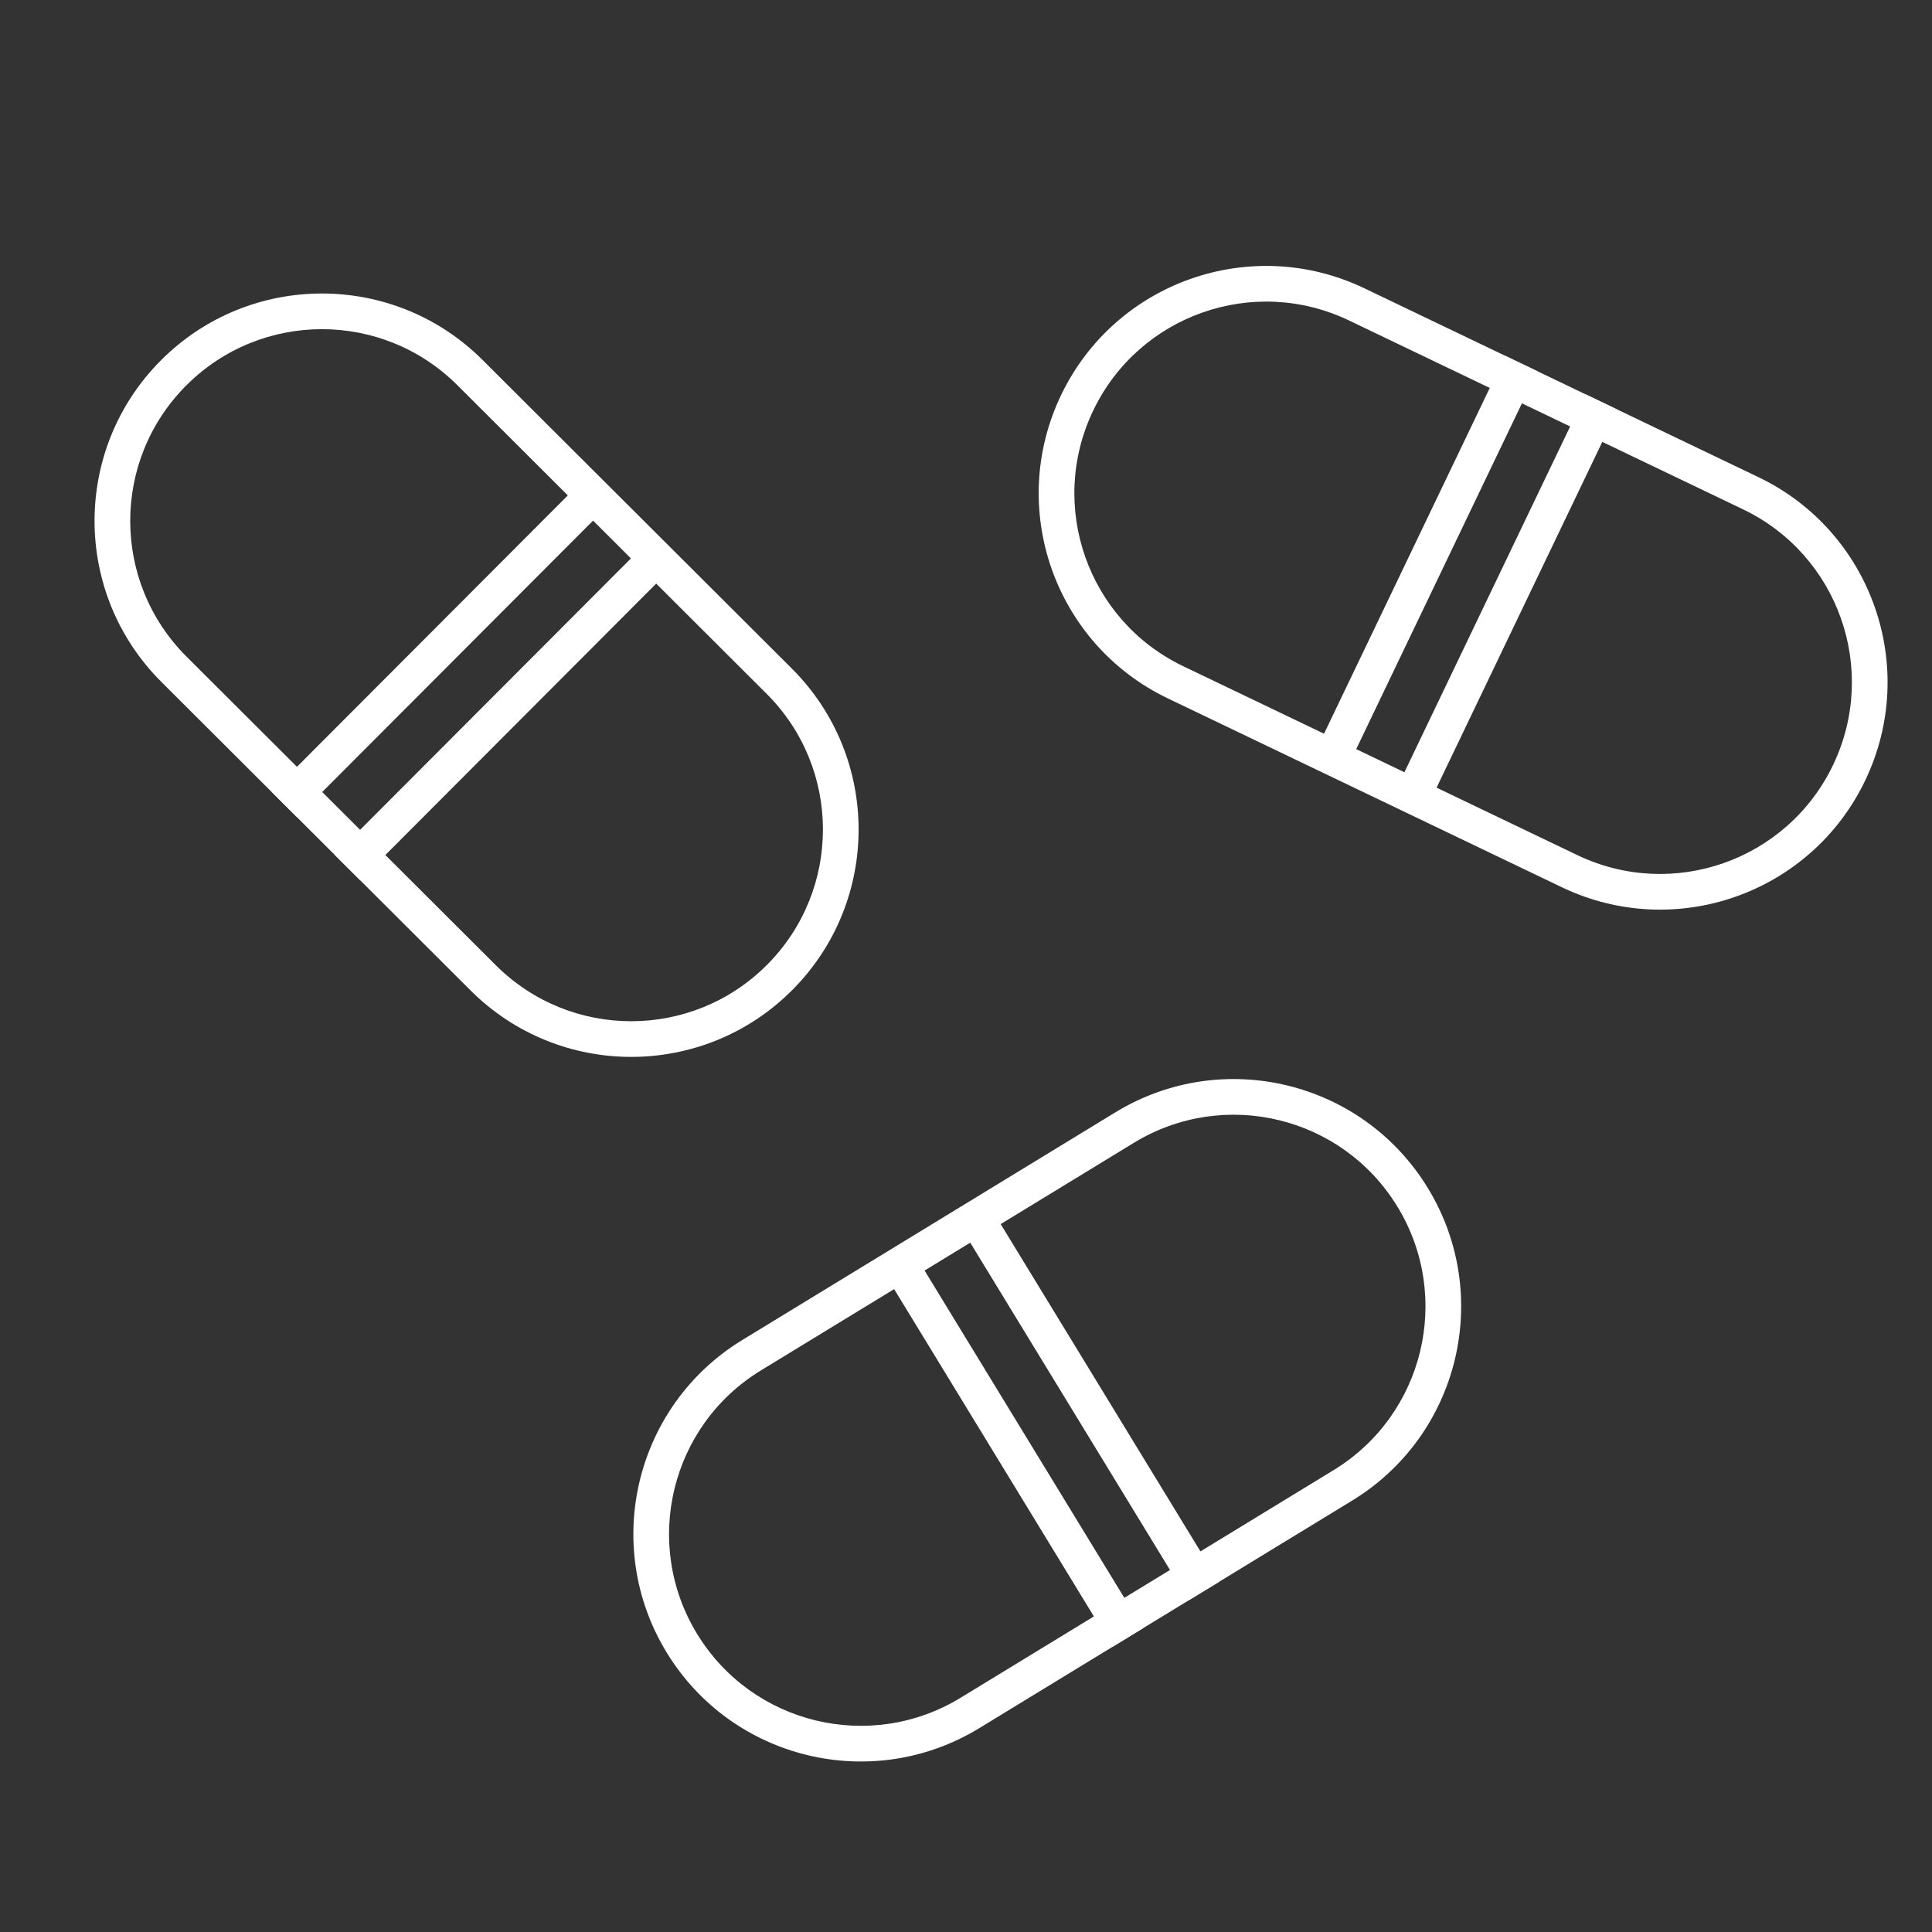
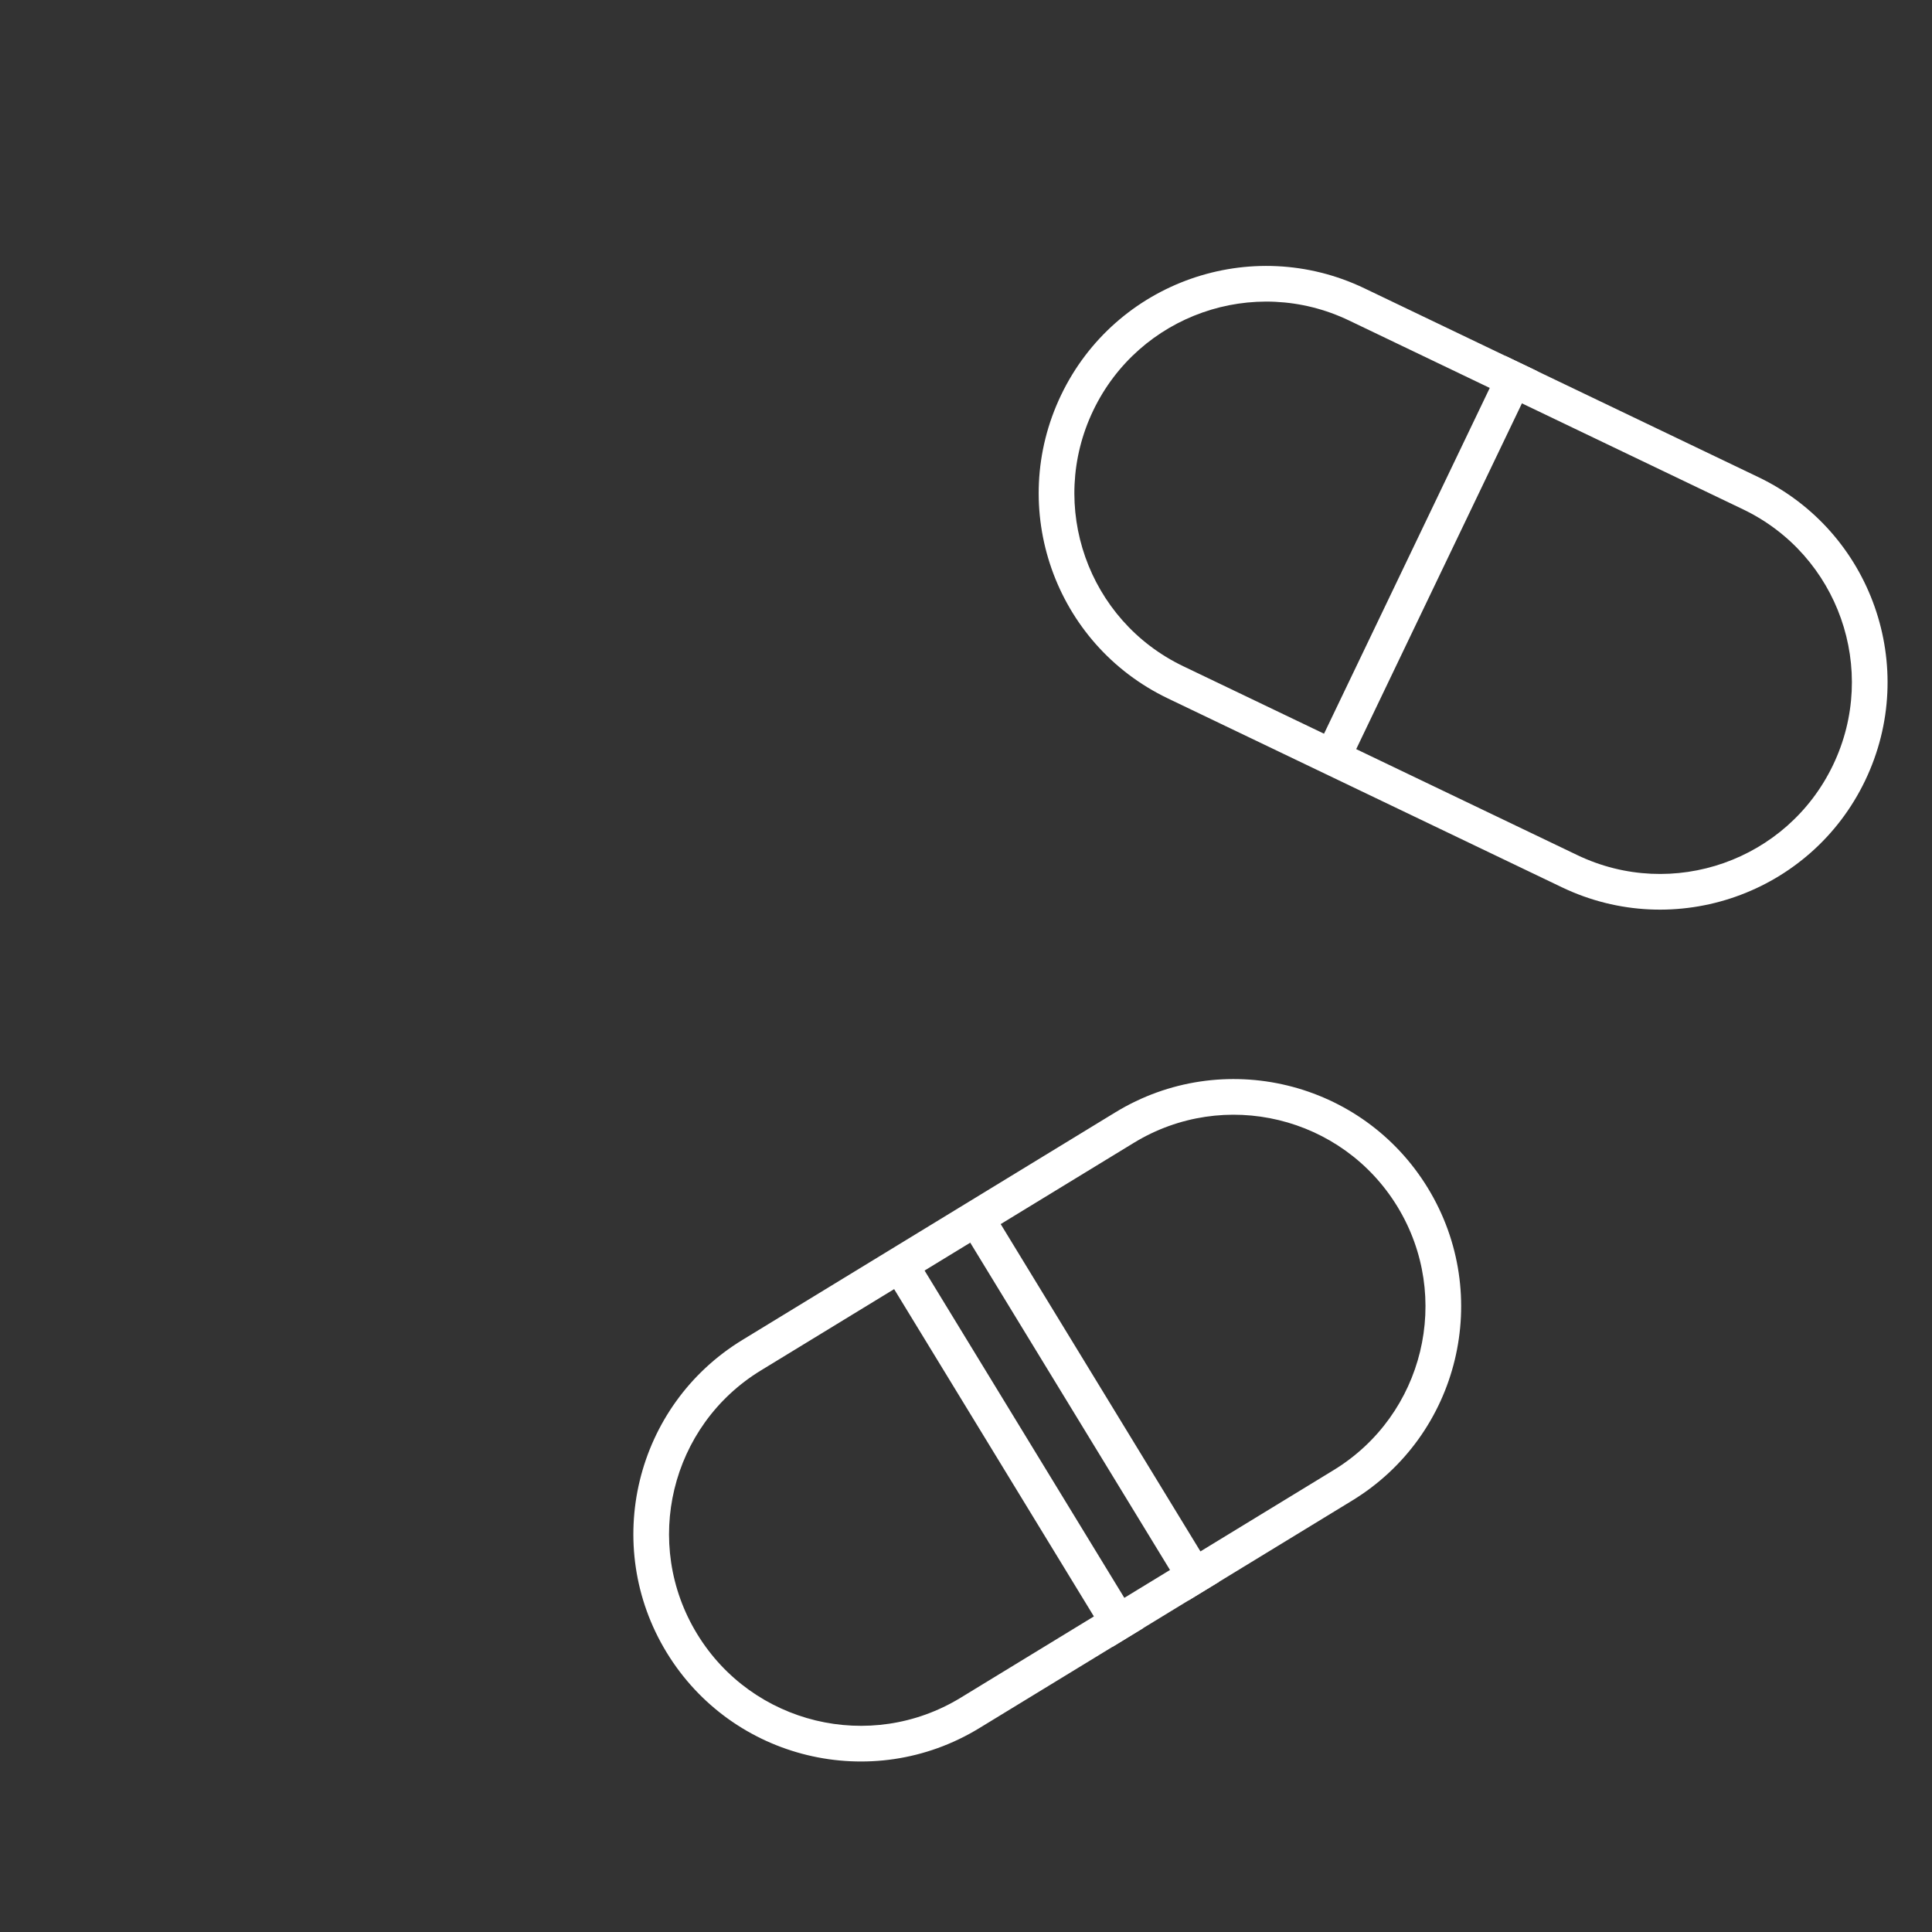
<svg xmlns="http://www.w3.org/2000/svg" width="132" height="132" viewBox="0 0 132 132" fill="none">
  <rect x="0" y="0" width="132" height="132" fill="#333333" stroke="none" />
  <g clip-path="url(#clip0_501_15162)">
    <path fill-rule="evenodd" clip-rule="evenodd" d="M65.635 115.994L91.117 100.443C97.292 96.674 99.243 88.613 95.474 82.438C91.705 76.263 83.644 74.312 77.469 78.081L51.987 93.632C45.812 97.401 43.862 105.462 47.63 111.637C51.399 117.812 59.46 119.763 65.635 115.994ZM97.554 81.169C93.084 73.845 83.524 71.531 76.2 76.001L50.718 91.552C43.394 96.022 41.08 105.583 45.55 112.906C50.02 120.23 59.58 122.544 66.904 118.074L92.386 102.523C99.71 98.053 102.024 88.493 97.554 81.169Z" fill="white" />
    <path d="M76.008 112.52L60.456 87.038L62.536 85.769L78.088 111.251L76.008 112.52Z" fill="white" />
    <path d="M81.207 109.346L65.656 83.864L67.736 82.595L83.287 108.077L81.207 109.346Z" fill="white" />
-     <path fill-rule="evenodd" clip-rule="evenodd" d="M12.743 44.861L33.875 65.947C38.996 71.057 47.289 71.048 52.399 65.927C57.509 60.807 57.5 52.513 52.379 47.403L31.248 26.317C26.127 21.207 17.834 21.216 12.724 26.336C7.614 31.457 7.623 39.751 12.743 44.861ZM54.124 67.649C60.185 61.575 60.174 51.739 54.101 45.678L32.969 24.592C26.896 18.531 17.059 18.542 10.999 24.615C4.938 30.689 4.949 40.525 11.022 46.586L32.154 67.672C38.227 73.733 48.063 73.722 54.124 67.649Z" fill="white" />
-     <path d="M18.57 54.115L39.657 32.983L41.382 34.705L20.295 55.836L18.57 54.115Z" fill="white" />
-     <path d="M22.883 58.42L43.969 37.289L45.694 39.01L24.608 60.142L22.883 58.42Z" fill="white" />
    <path fill-rule="evenodd" clip-rule="evenodd" d="M119.087 34.798L92.167 21.895C85.643 18.769 77.82 21.523 74.693 28.046C71.567 34.57 74.32 42.393 80.844 45.519L107.764 58.422C114.288 61.549 122.111 58.795 125.238 52.271C128.364 45.748 125.611 37.925 119.087 34.798ZM72.496 26.993C68.787 34.73 72.053 44.009 79.791 47.717L106.711 60.62C114.448 64.328 123.727 61.062 127.435 53.325C131.144 45.587 127.877 36.309 120.14 32.6L93.22 19.698C85.483 15.99 76.204 19.256 72.496 26.993Z" fill="white" />
-     <path d="M110.527 27.994L97.625 54.914L95.427 53.861L108.33 26.94L110.527 27.994Z" fill="white" />
    <path d="M105.035 25.361L92.133 52.282L89.935 51.228L102.838 24.308L105.035 25.361Z" fill="white" />
  </g>
  <defs>
    <clipPath id="clip0_501_15162">
      <rect width="132" height="132" fill="white" />
    </clipPath>
  </defs>
</svg>